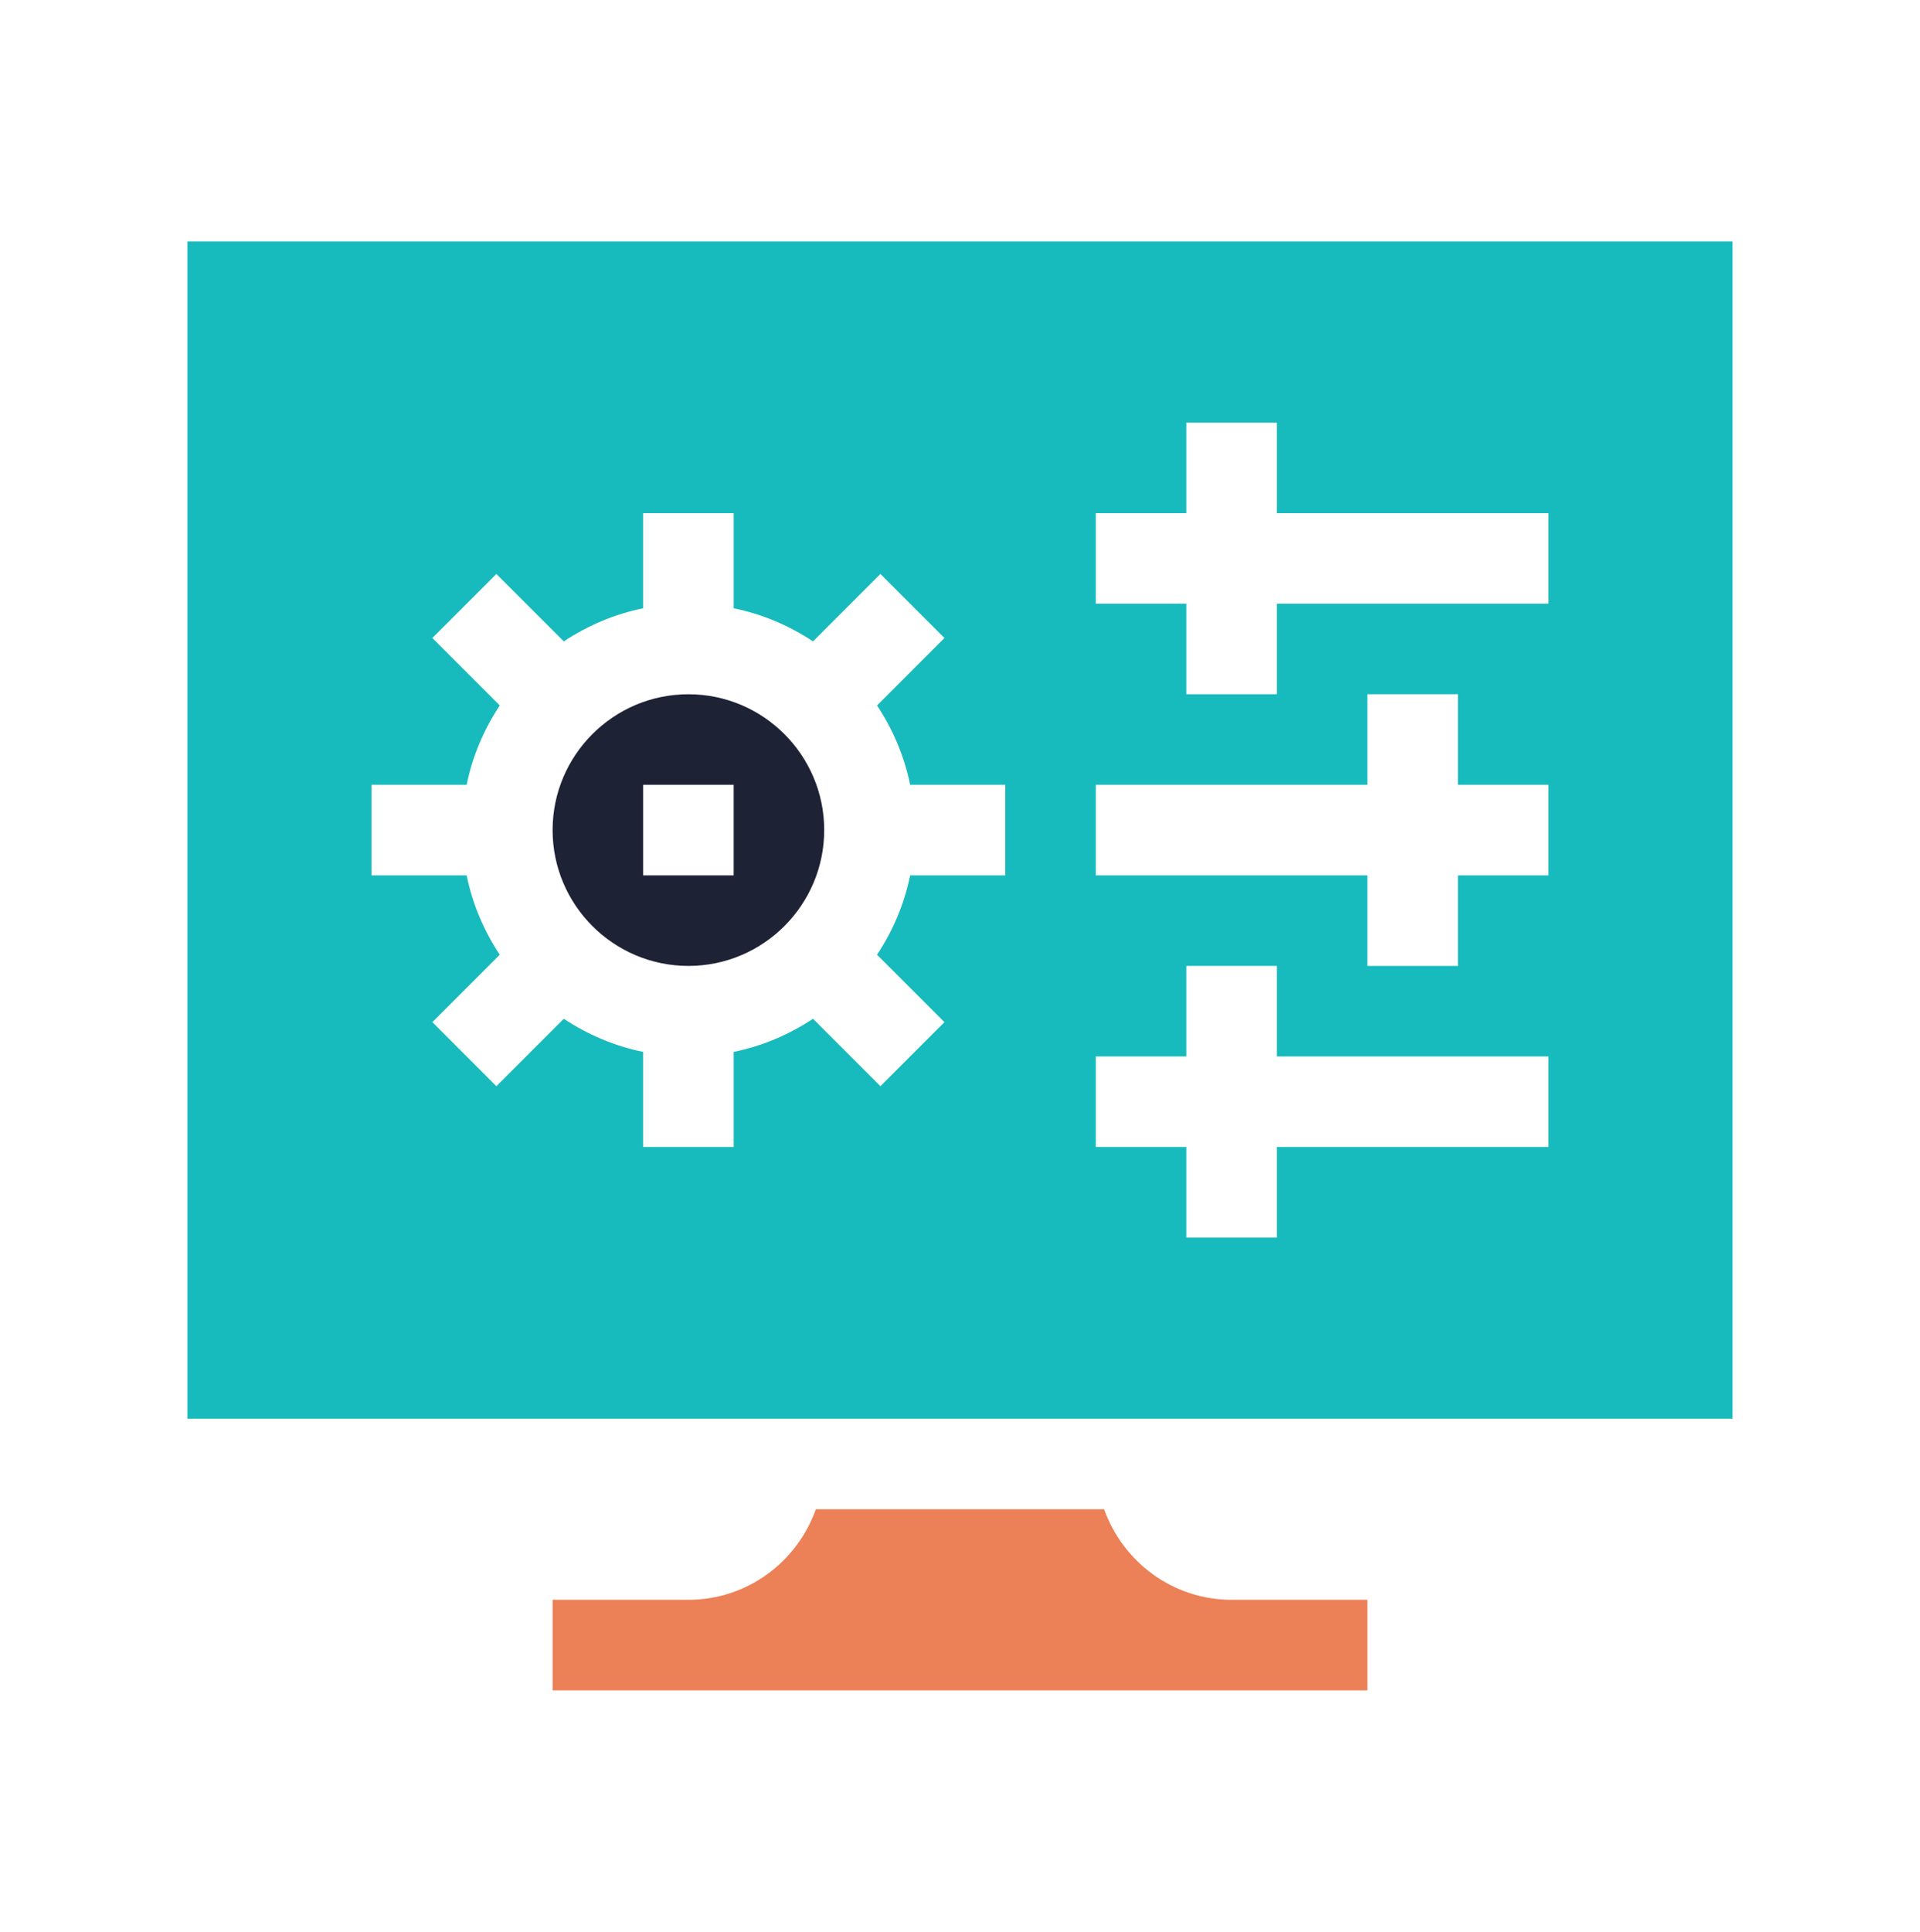
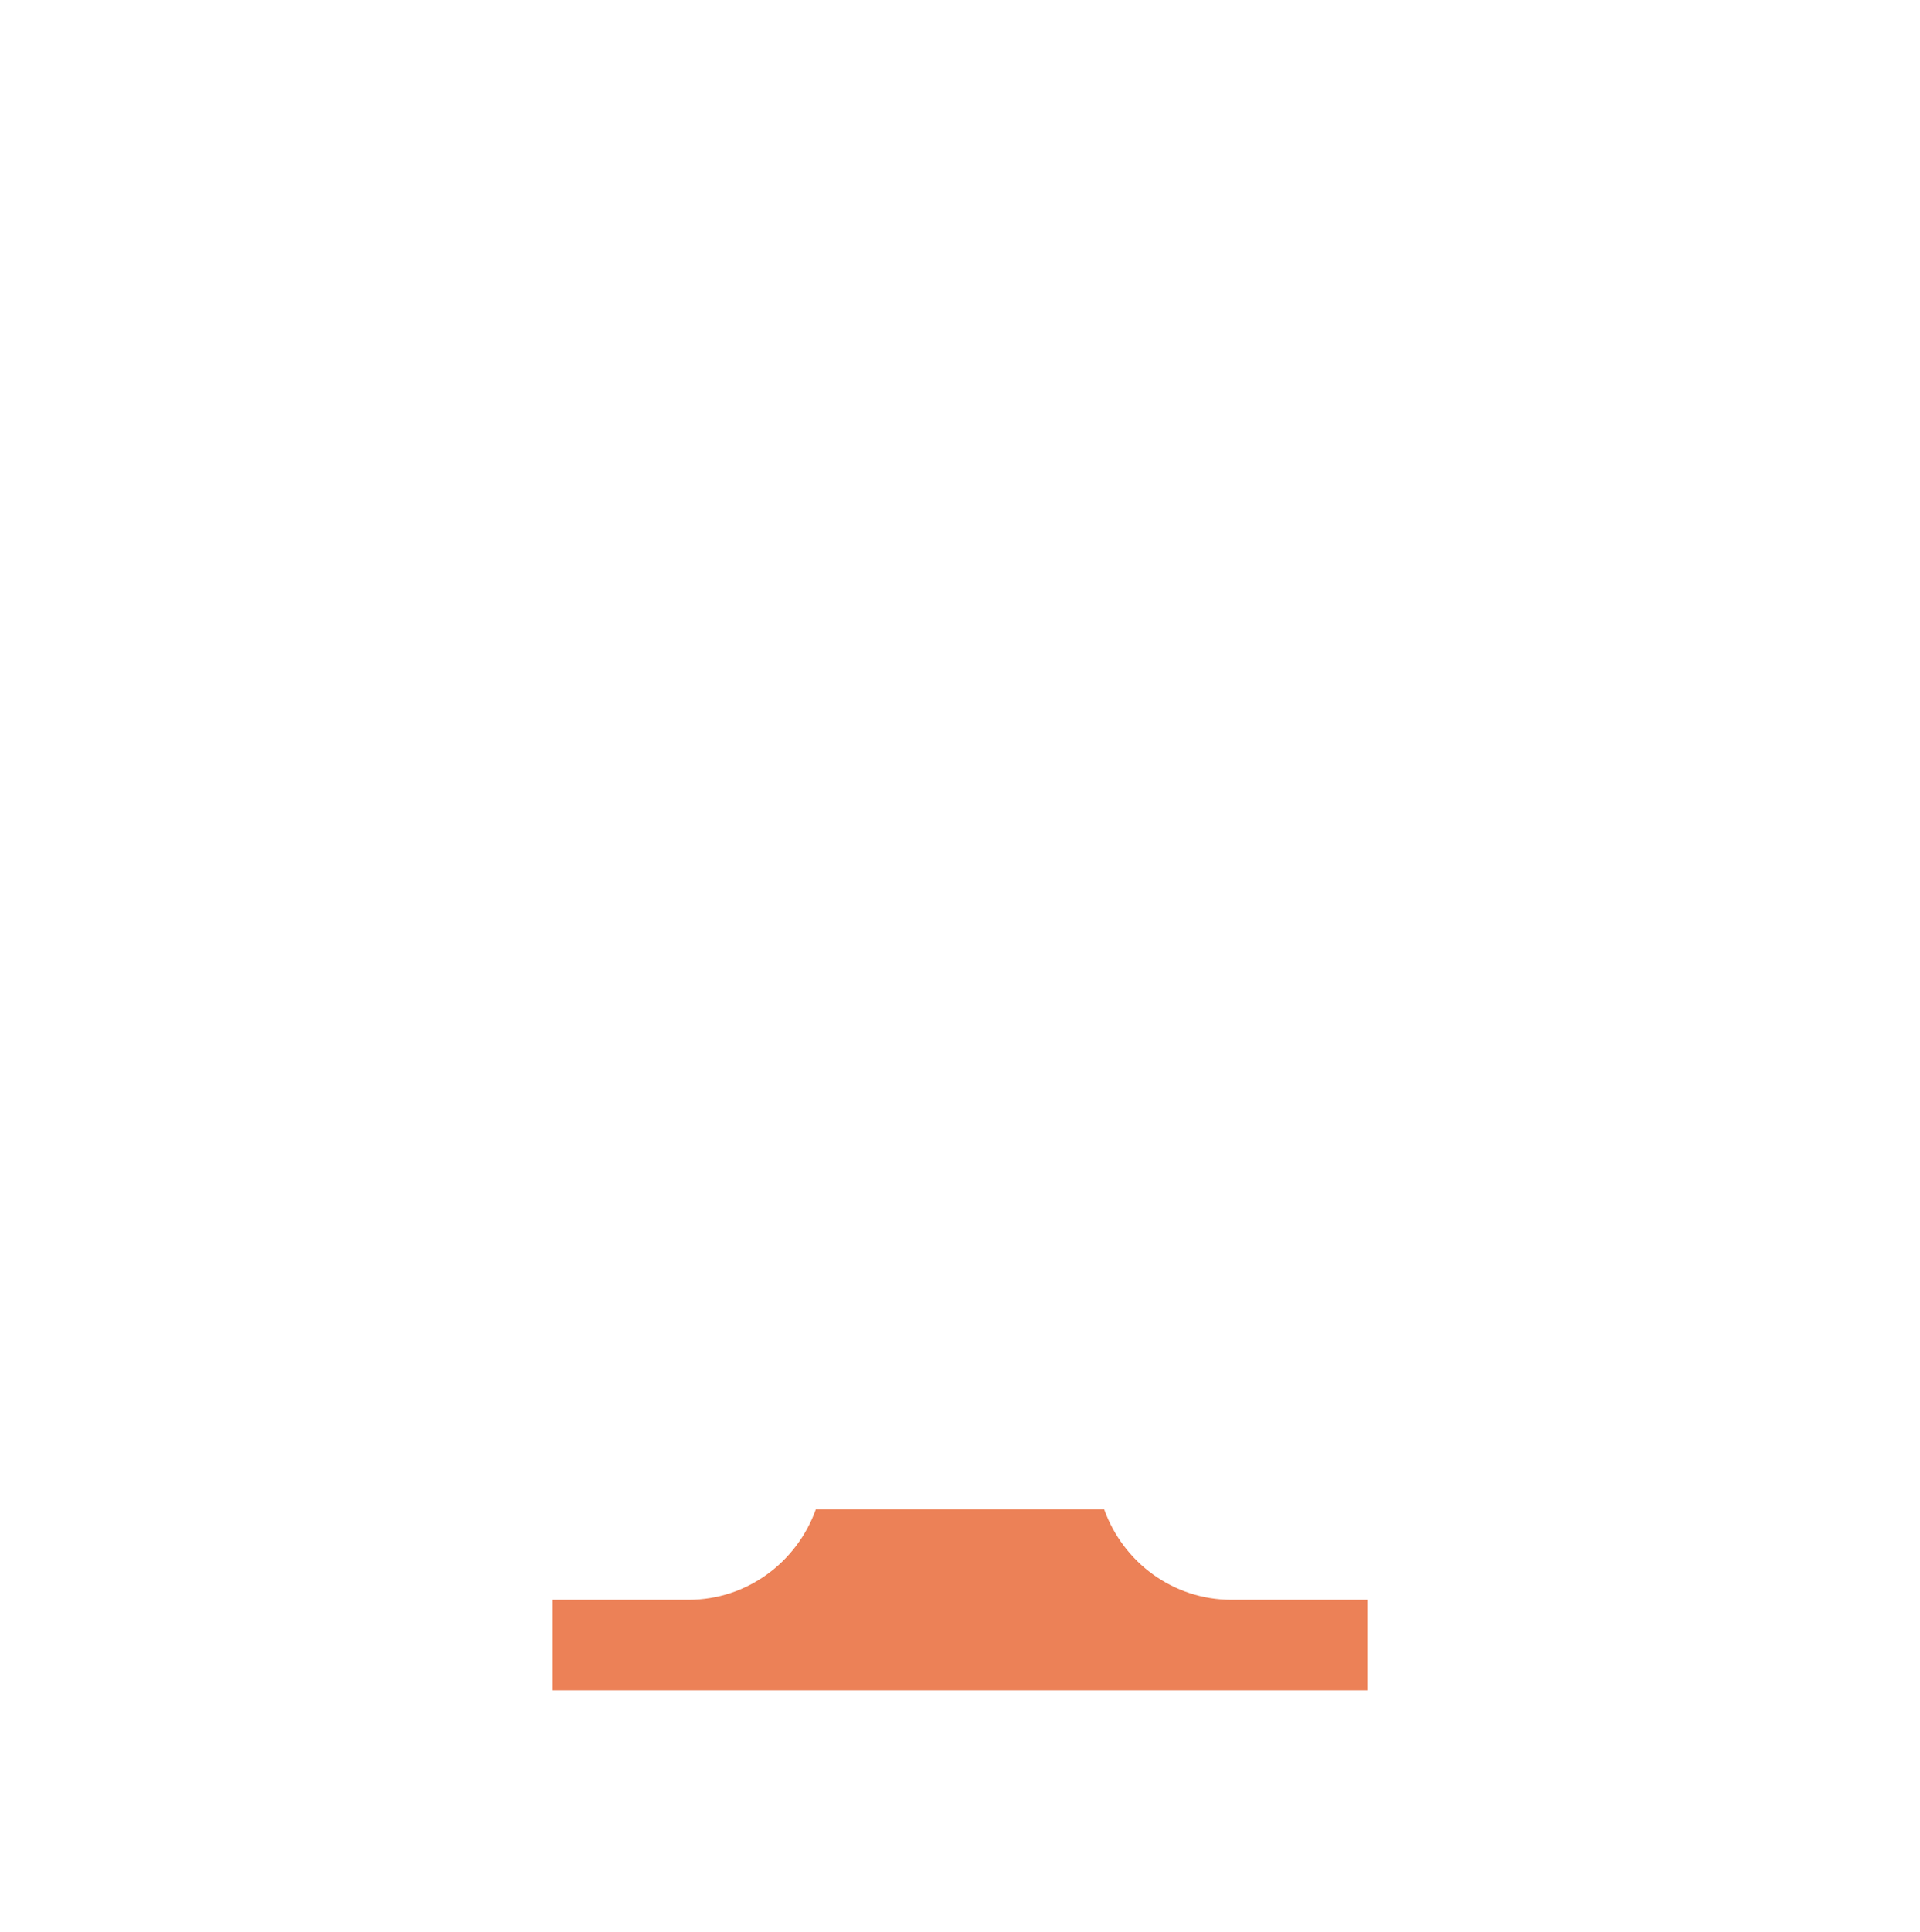
<svg xmlns="http://www.w3.org/2000/svg" width="169" height="170" viewBox="0 0 169 170" fill="none">
  <g clip-path="url(#clip0_841_5210)">
-     <path d="M16.5 124.844H152.5V21.25H16.5V124.844ZM96.453 45.156H104.422V37.188H112.391V45.156H136.297V53.125H112.391V61.094H104.422V53.125H96.453V45.156ZM96.453 69.062H120.359V61.094H128.328V69.062H136.297V77.031H128.328V85H120.359V77.031H96.453V69.062ZM96.453 92.969H104.422V85H112.391V92.969H136.297V100.938H112.391V108.906H104.422V100.938H96.453V92.969ZM32.703 69.062H41.075C41.593 66.524 42.606 64.168 43.991 62.078L38.057 56.144L43.691 50.51L49.625 56.444C51.714 55.059 54.071 54.046 56.609 53.528V45.156H64.578V53.528C67.117 54.046 69.473 55.059 71.562 56.444L77.496 50.51L83.13 56.144L77.197 62.078C78.582 64.168 79.595 66.524 80.112 69.062H88.484V77.031H80.112C79.595 79.57 78.582 81.926 77.197 84.016L83.13 89.949L77.496 95.584L71.562 89.65C69.473 91.035 67.117 92.048 64.578 92.566V100.938H56.609V92.566C54.071 92.048 51.714 91.035 49.625 89.65L43.691 95.584L38.057 89.949L43.991 84.016C42.606 81.926 41.593 79.57 41.075 77.031H32.703V69.062Z" fill="#18BBBD" />
-     <path d="M60.594 85C67.185 85 72.547 79.638 72.547 73.047C72.547 66.456 67.185 61.094 60.594 61.094C54.002 61.094 48.641 66.456 48.641 73.047C48.641 79.638 54.002 85 60.594 85ZM56.609 69.062H64.578V77.031H56.609V69.062Z" fill="#1D2235" />
    <path d="M120.359 140.781H108.406C103.219 140.781 98.837 137.44 97.187 132.812H71.813C70.163 137.44 65.781 140.781 60.594 140.781H48.641V148.75H120.359V140.781Z" fill="#EC8157" />
  </g>
  <defs>
    <clipPath id="clip0_841_5210">
      <rect width="136" height="136" fill="white" transform="translate(16.5 17)" />
    </clipPath>
  </defs>
</svg>